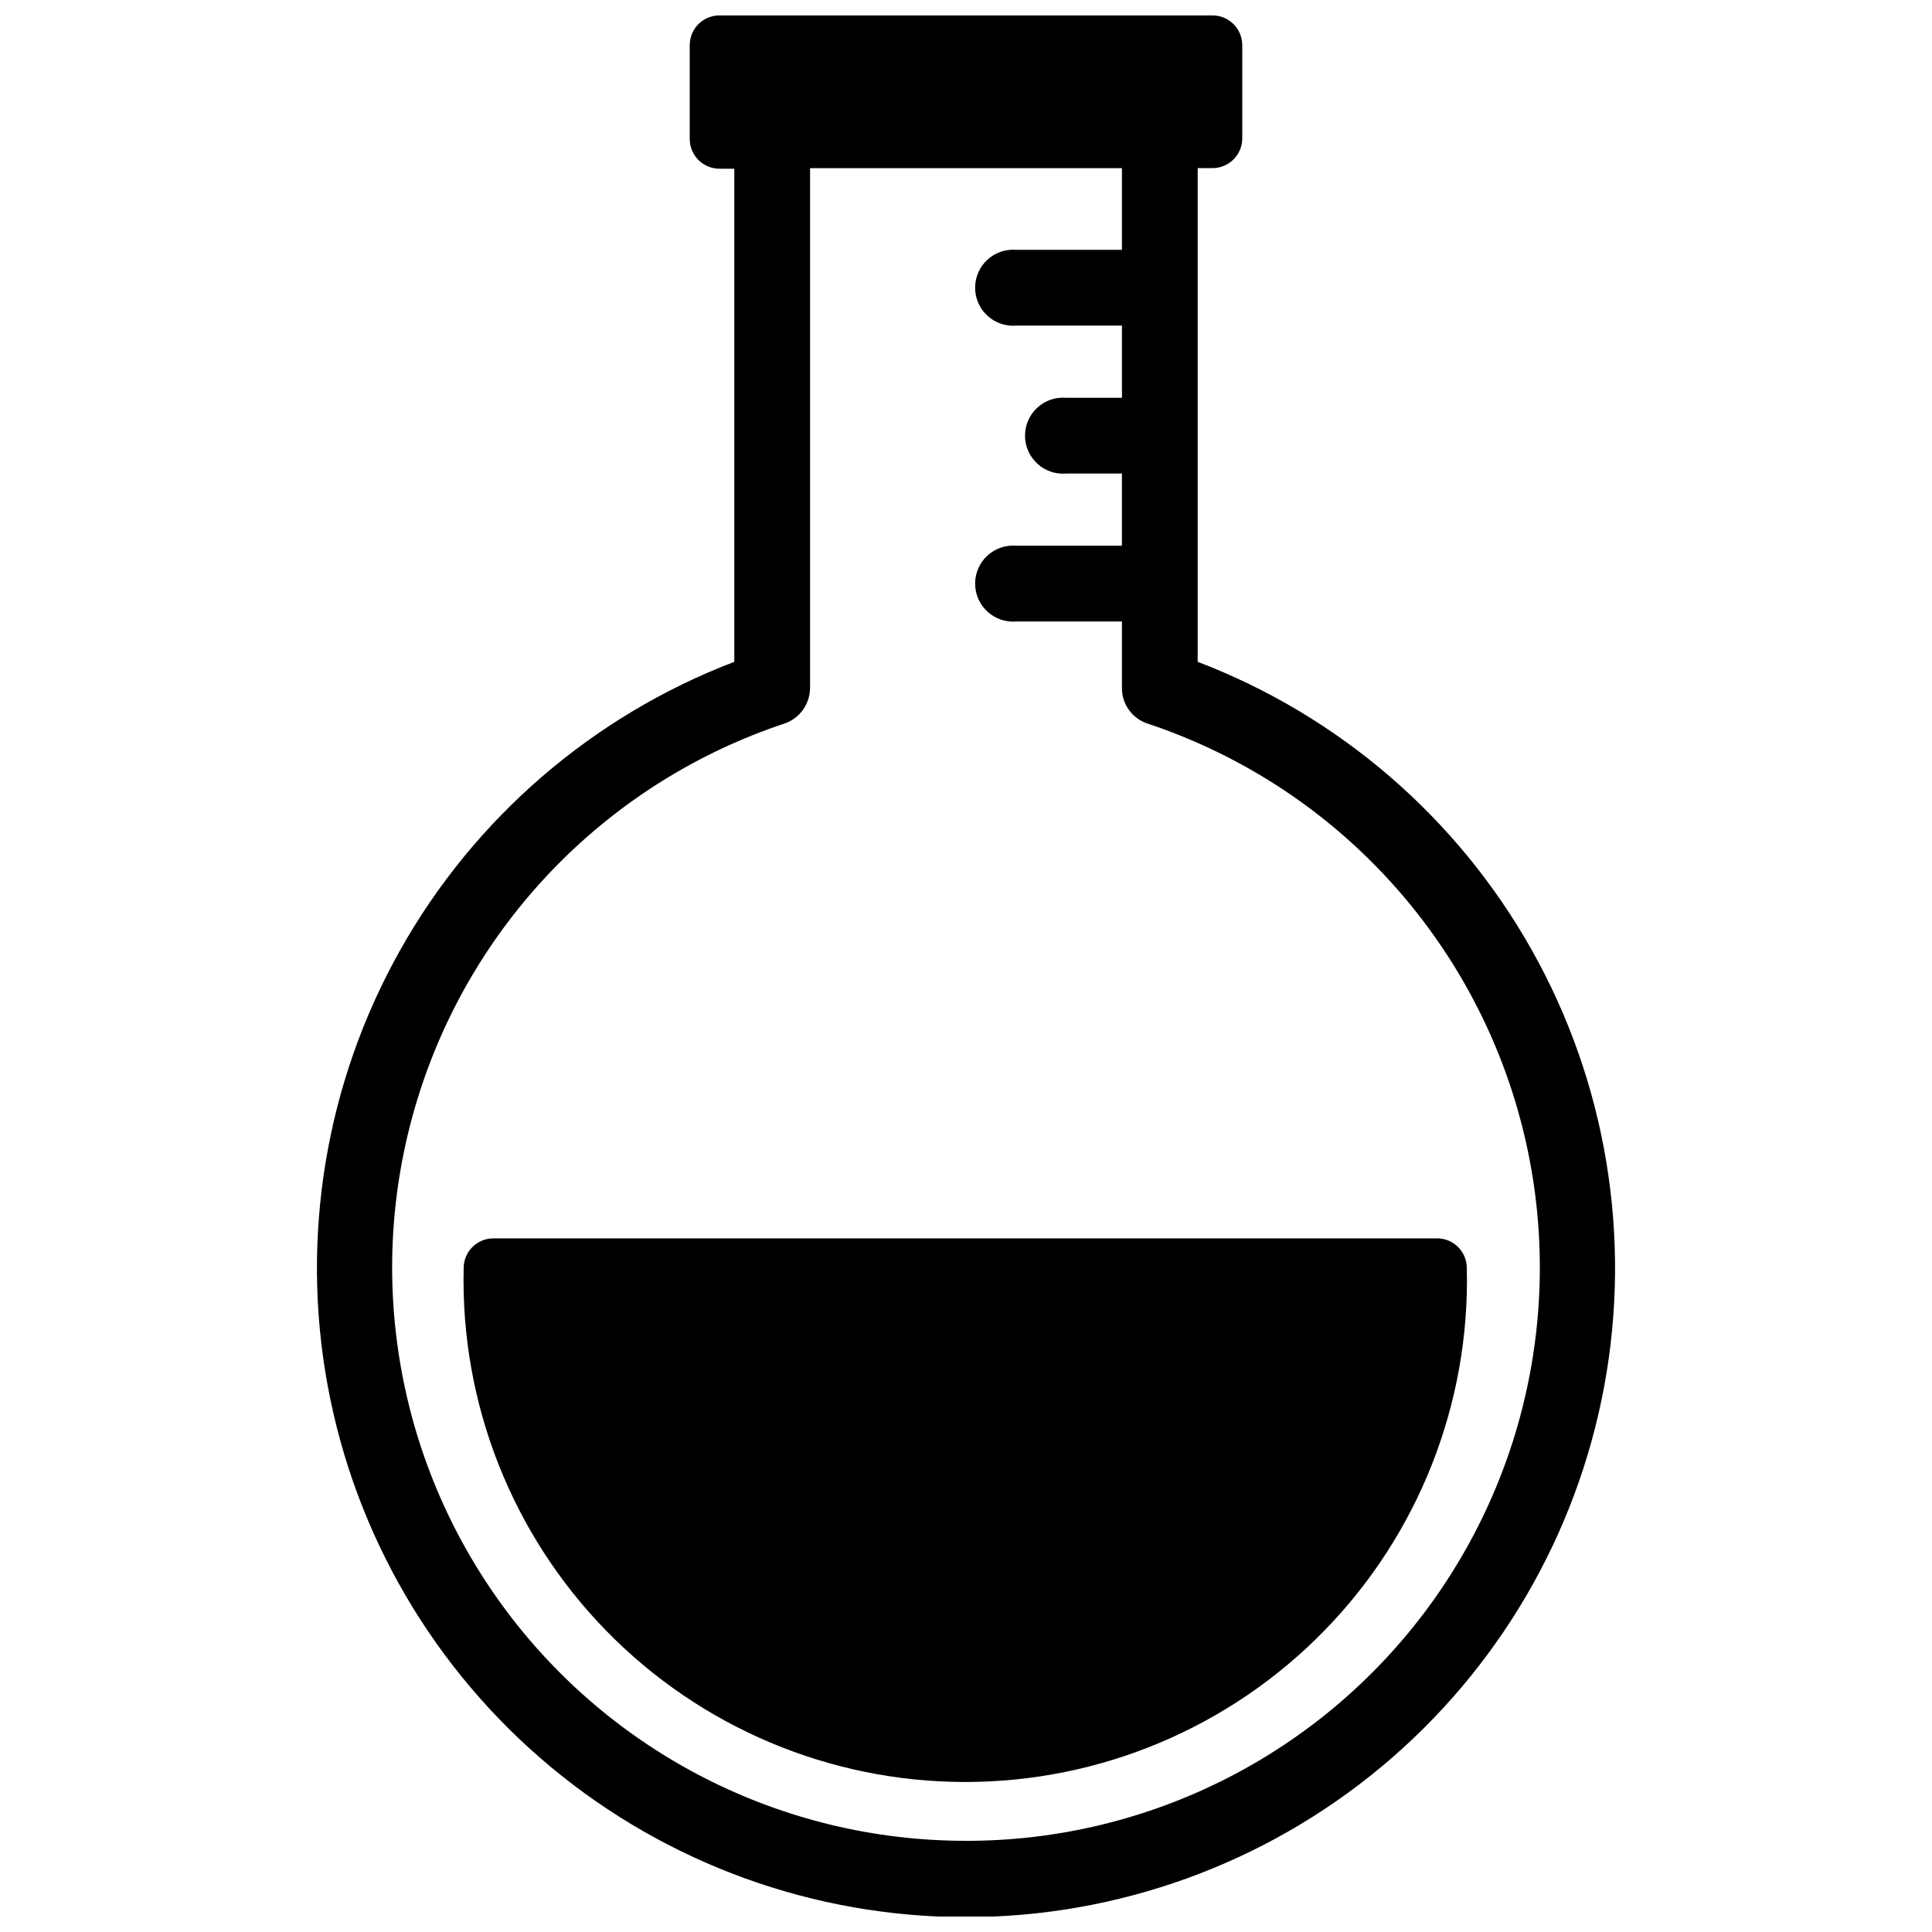
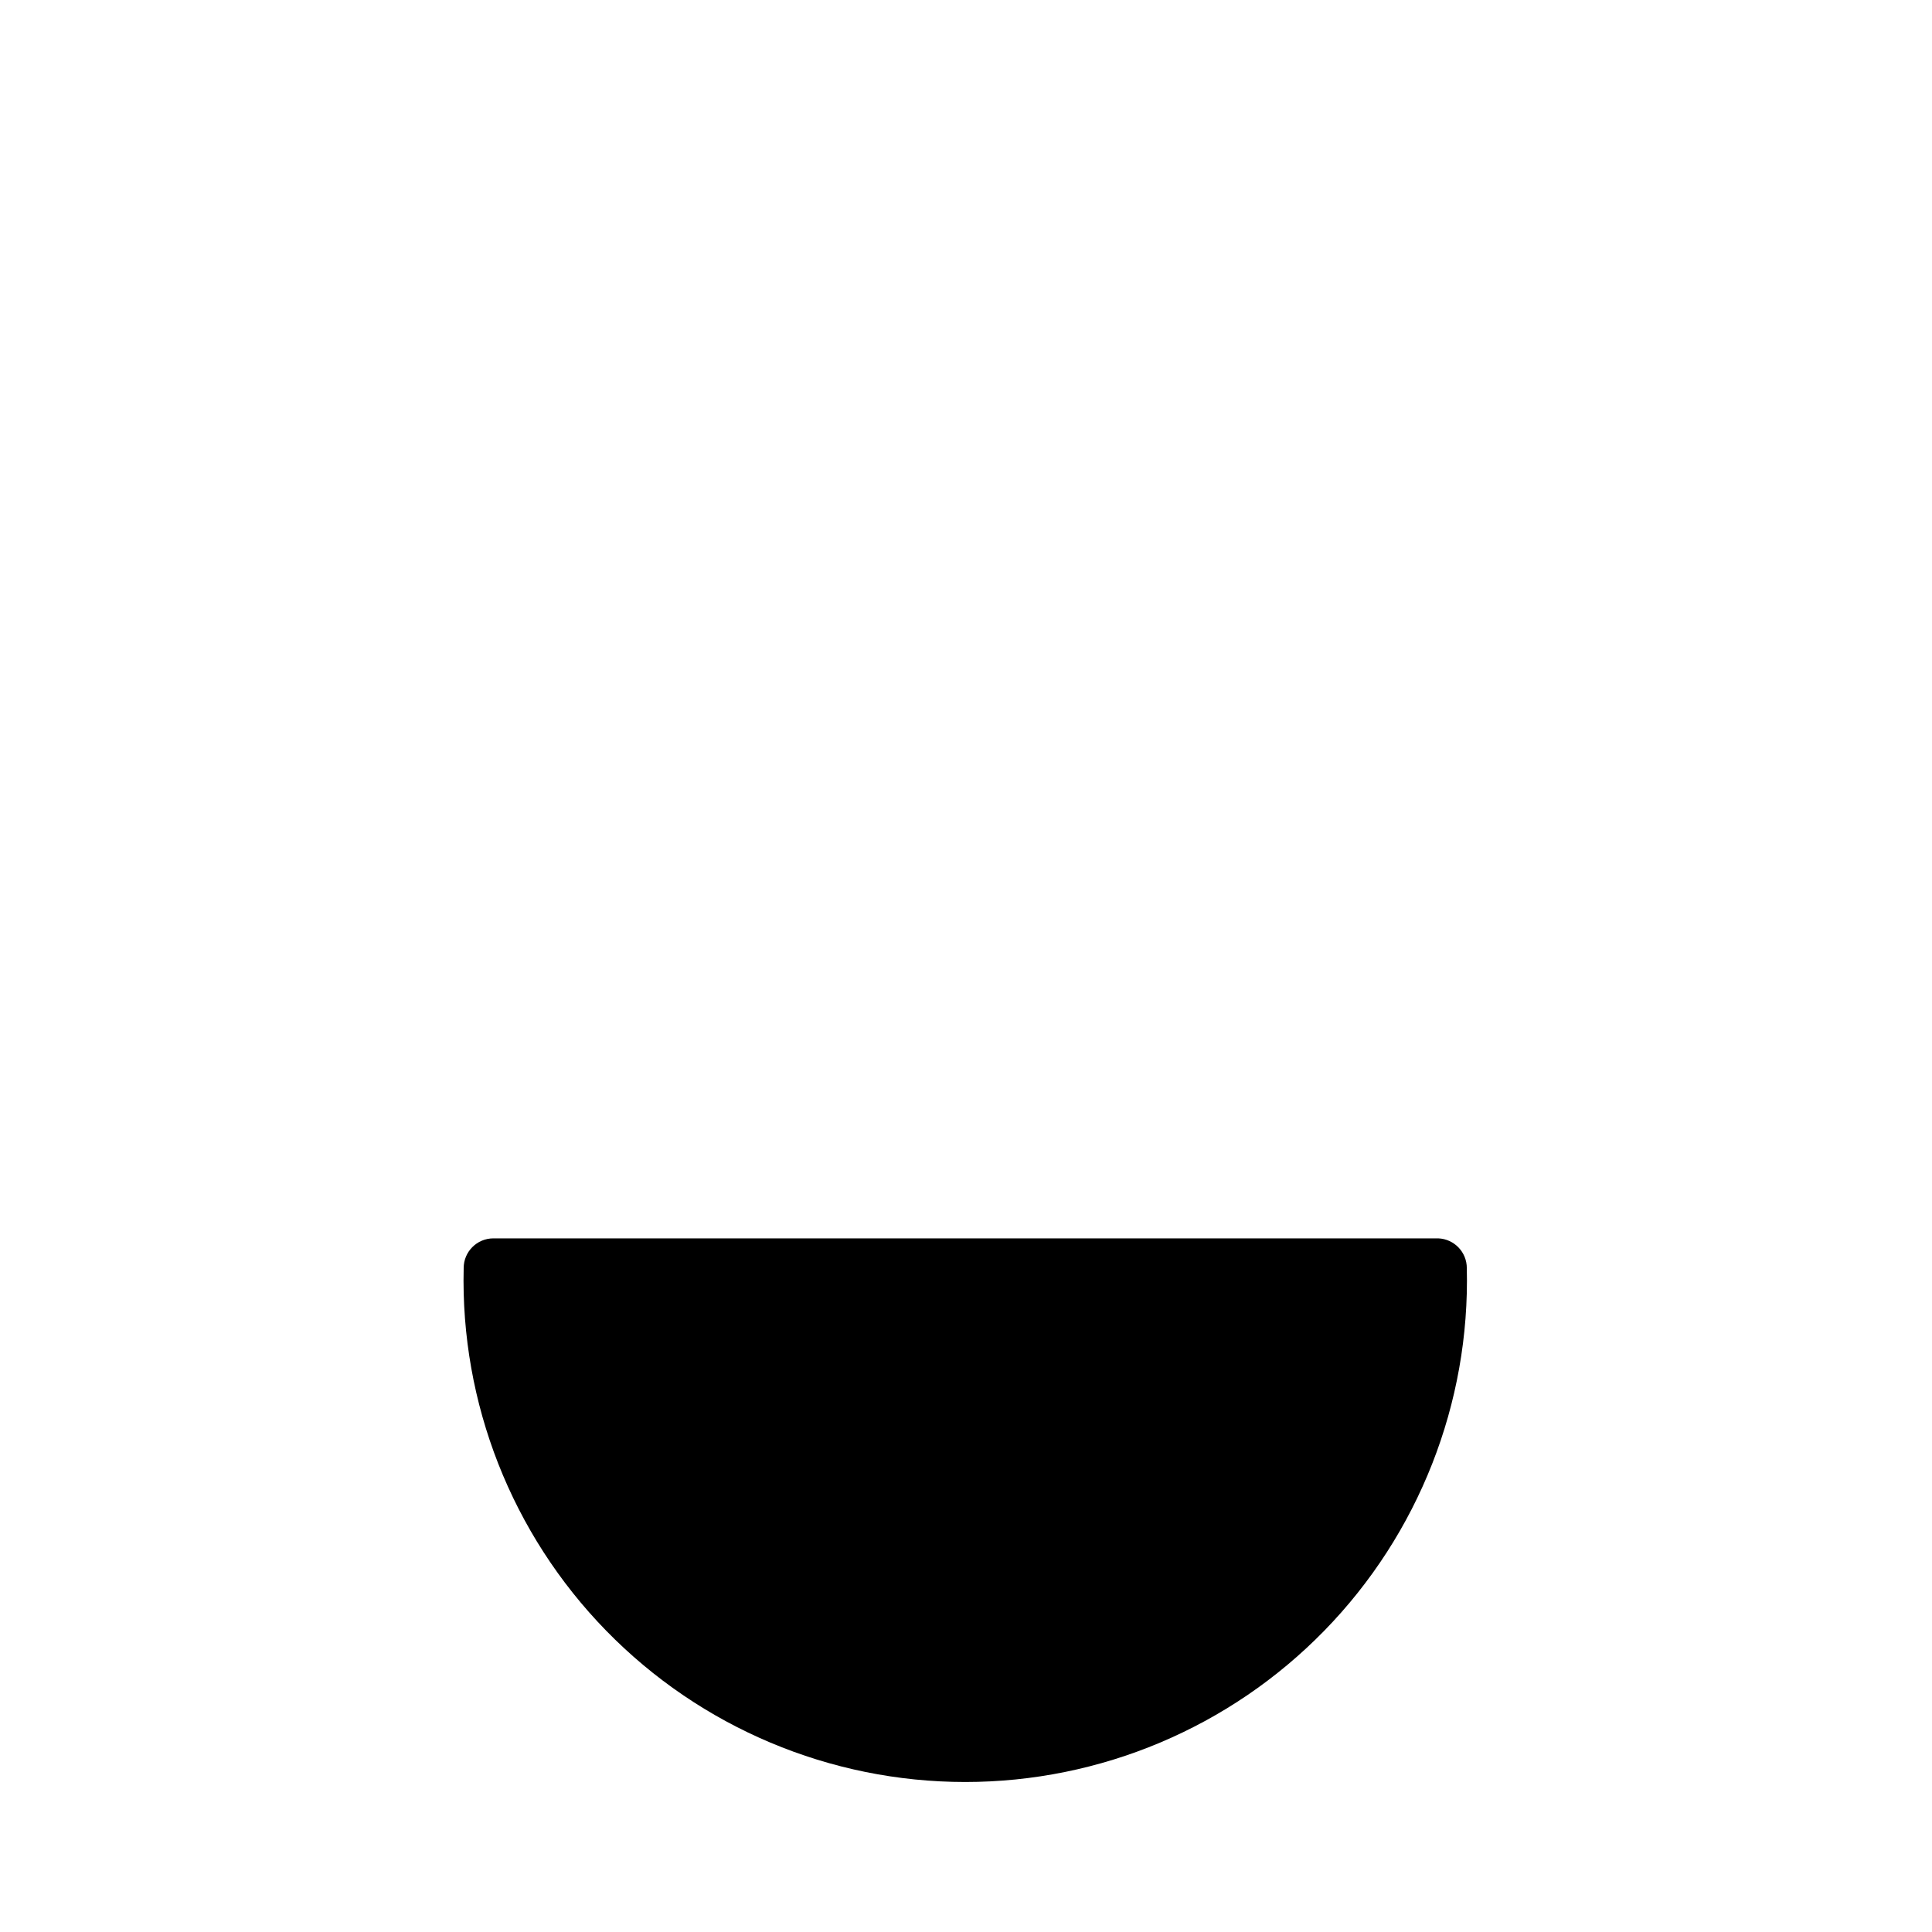
<svg xmlns="http://www.w3.org/2000/svg" width="800px" height="800px" version="1.1" viewBox="144 144 512 512">
  <defs>
    <clipPath id="a">
-       <path d="m227 148.09h345v503.81h-345z" />
-     </clipPath>
+       </clipPath>
  </defs>
  <g clip-path="url(#a)">
-     <path d="m461.4 319.23v-130.68h3.938c2.09 0 4.09-0.828 5.566-2.305 1.477-1.477 2.305-3.477 2.305-5.566v-24.719c0-2.086-0.828-4.09-2.305-5.566-1.477-1.477-3.477-2.305-5.566-2.305h-130.68c-4.348 0-7.871 3.523-7.871 7.871v24.875c0 2.09 0.828 4.09 2.305 5.566s3.481 2.309 5.566 2.309h3.938v130.68c-37.555 14.352-68.895 41.402-88.578 76.457-19.684 35.055-26.465 75.898-19.168 115.43 7.297 39.535 28.211 75.266 59.113 100.98 30.898 25.719 69.832 39.801 110.04 39.801 40.199 0 79.133-14.082 110.04-39.801 30.898-25.719 51.812-61.449 59.109-100.98 7.297-39.531 0.516-80.375-19.168-115.43-19.684-35.055-51.023-62.105-88.578-76.457zm-61.398 312.6c-48.516 0.047-94.137-23.082-122.78-62.242-28.641-39.16-36.855-89.645-22.109-135.86 14.746-46.223 50.68-82.621 96.707-97.961 4.074-1.352 6.832-5.152 6.852-9.445v-137.76h82.656v21.648h-27.945c-2.816-0.25-5.609 0.695-7.695 2.606-2.086 1.906-3.273 4.606-3.273 7.434 0 2.824 1.188 5.523 3.273 7.43 2.086 1.91 4.879 2.856 7.695 2.606h27.945v19.129h-14.723c-2.816-0.25-5.606 0.695-7.691 2.606-2.086 1.906-3.273 4.606-3.273 7.434 0 2.824 1.188 5.523 3.273 7.43 2.086 1.91 4.875 2.856 7.691 2.606h14.719v19.129h-27.941c-2.816-0.25-5.609 0.695-7.695 2.606-2.086 1.906-3.273 4.606-3.273 7.43 0 2.828 1.188 5.527 3.273 7.434 2.086 1.91 4.879 2.856 7.695 2.606h27.945v17.633c-0.031 4.309 2.742 8.137 6.848 9.445 46.027 15.34 81.961 51.738 96.707 97.961 14.746 46.219 6.531 96.703-22.109 135.86-28.641 39.16-74.258 62.289-122.77 62.242z" />
+     <path d="m461.4 319.23v-130.68h3.938c2.09 0 4.09-0.828 5.566-2.305 1.477-1.477 2.305-3.477 2.305-5.566v-24.719c0-2.086-0.828-4.09-2.305-5.566-1.477-1.477-3.477-2.305-5.566-2.305h-130.68c-4.348 0-7.871 3.523-7.871 7.871v24.875c0 2.09 0.828 4.09 2.305 5.566s3.481 2.309 5.566 2.309h3.938v130.68c-37.555 14.352-68.895 41.402-88.578 76.457-19.684 35.055-26.465 75.898-19.168 115.43 7.297 39.535 28.211 75.266 59.113 100.98 30.898 25.719 69.832 39.801 110.04 39.801 40.199 0 79.133-14.082 110.04-39.801 30.898-25.719 51.812-61.449 59.109-100.98 7.297-39.531 0.516-80.375-19.168-115.43-19.684-35.055-51.023-62.105-88.578-76.457zm-61.398 312.6c-48.516 0.047-94.137-23.082-122.78-62.242-28.641-39.16-36.855-89.645-22.109-135.86 14.746-46.223 50.68-82.621 96.707-97.961 4.074-1.352 6.832-5.152 6.852-9.445v-137.76h82.656v21.648h-27.945c-2.816-0.25-5.609 0.695-7.695 2.606-2.086 1.906-3.273 4.606-3.273 7.434 0 2.824 1.188 5.523 3.273 7.43 2.086 1.91 4.879 2.856 7.695 2.606v19.129h-14.723c-2.816-0.25-5.606 0.695-7.691 2.606-2.086 1.906-3.273 4.606-3.273 7.434 0 2.824 1.188 5.523 3.273 7.43 2.086 1.91 4.875 2.856 7.691 2.606h14.719v19.129h-27.941c-2.816-0.25-5.609 0.695-7.695 2.606-2.086 1.906-3.273 4.606-3.273 7.43 0 2.828 1.188 5.527 3.273 7.434 2.086 1.91 4.879 2.856 7.695 2.606h27.945v17.633c-0.031 4.309 2.742 8.137 6.848 9.445 46.027 15.34 81.961 51.738 96.707 97.961 14.746 46.219 6.531 96.703-22.109 135.86-28.641 39.16-74.258 62.289-122.77 62.242z" />
  </g>
  <path d="m525.16 472.18h-250.41c-4.348 0-7.871 3.527-7.871 7.875-0.871 35.812 12.746 70.461 37.766 96.098 25.023 25.637 59.328 40.094 95.152 40.094s70.133-14.457 95.152-40.094c25.023-25.637 38.641-60.285 37.77-96.098 0-4.231-3.336-7.703-7.559-7.875z" />
</svg>